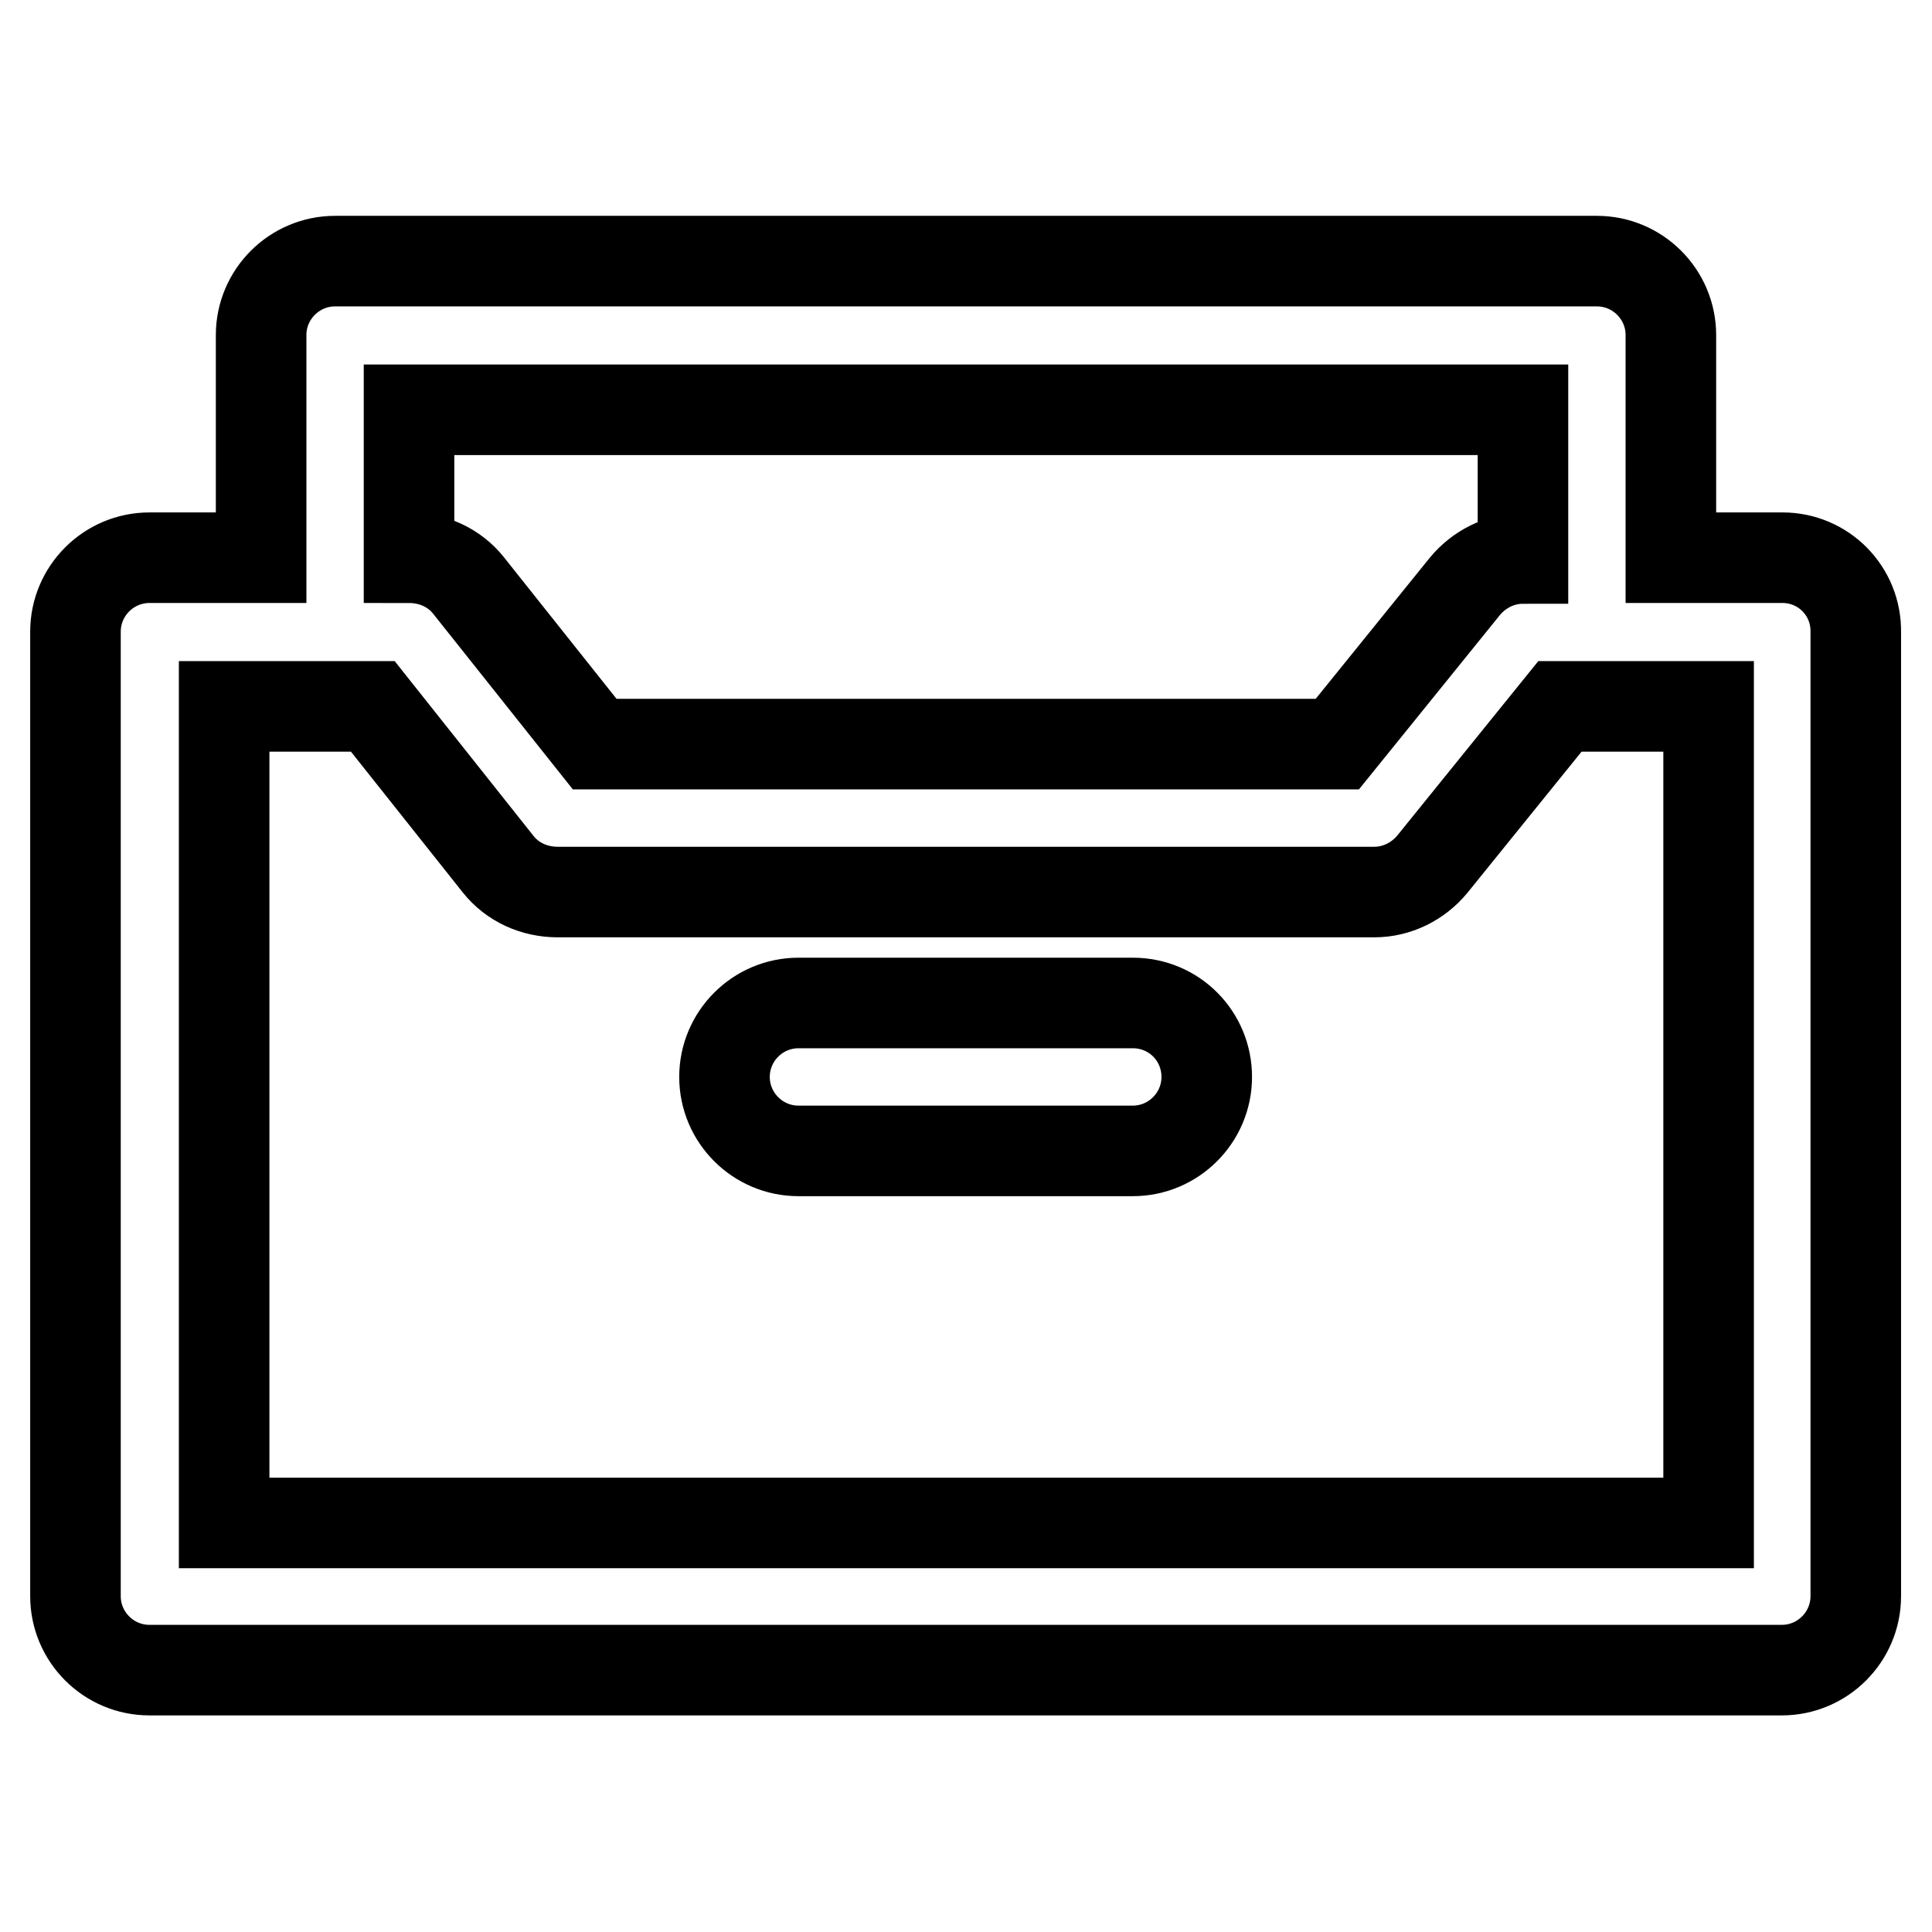
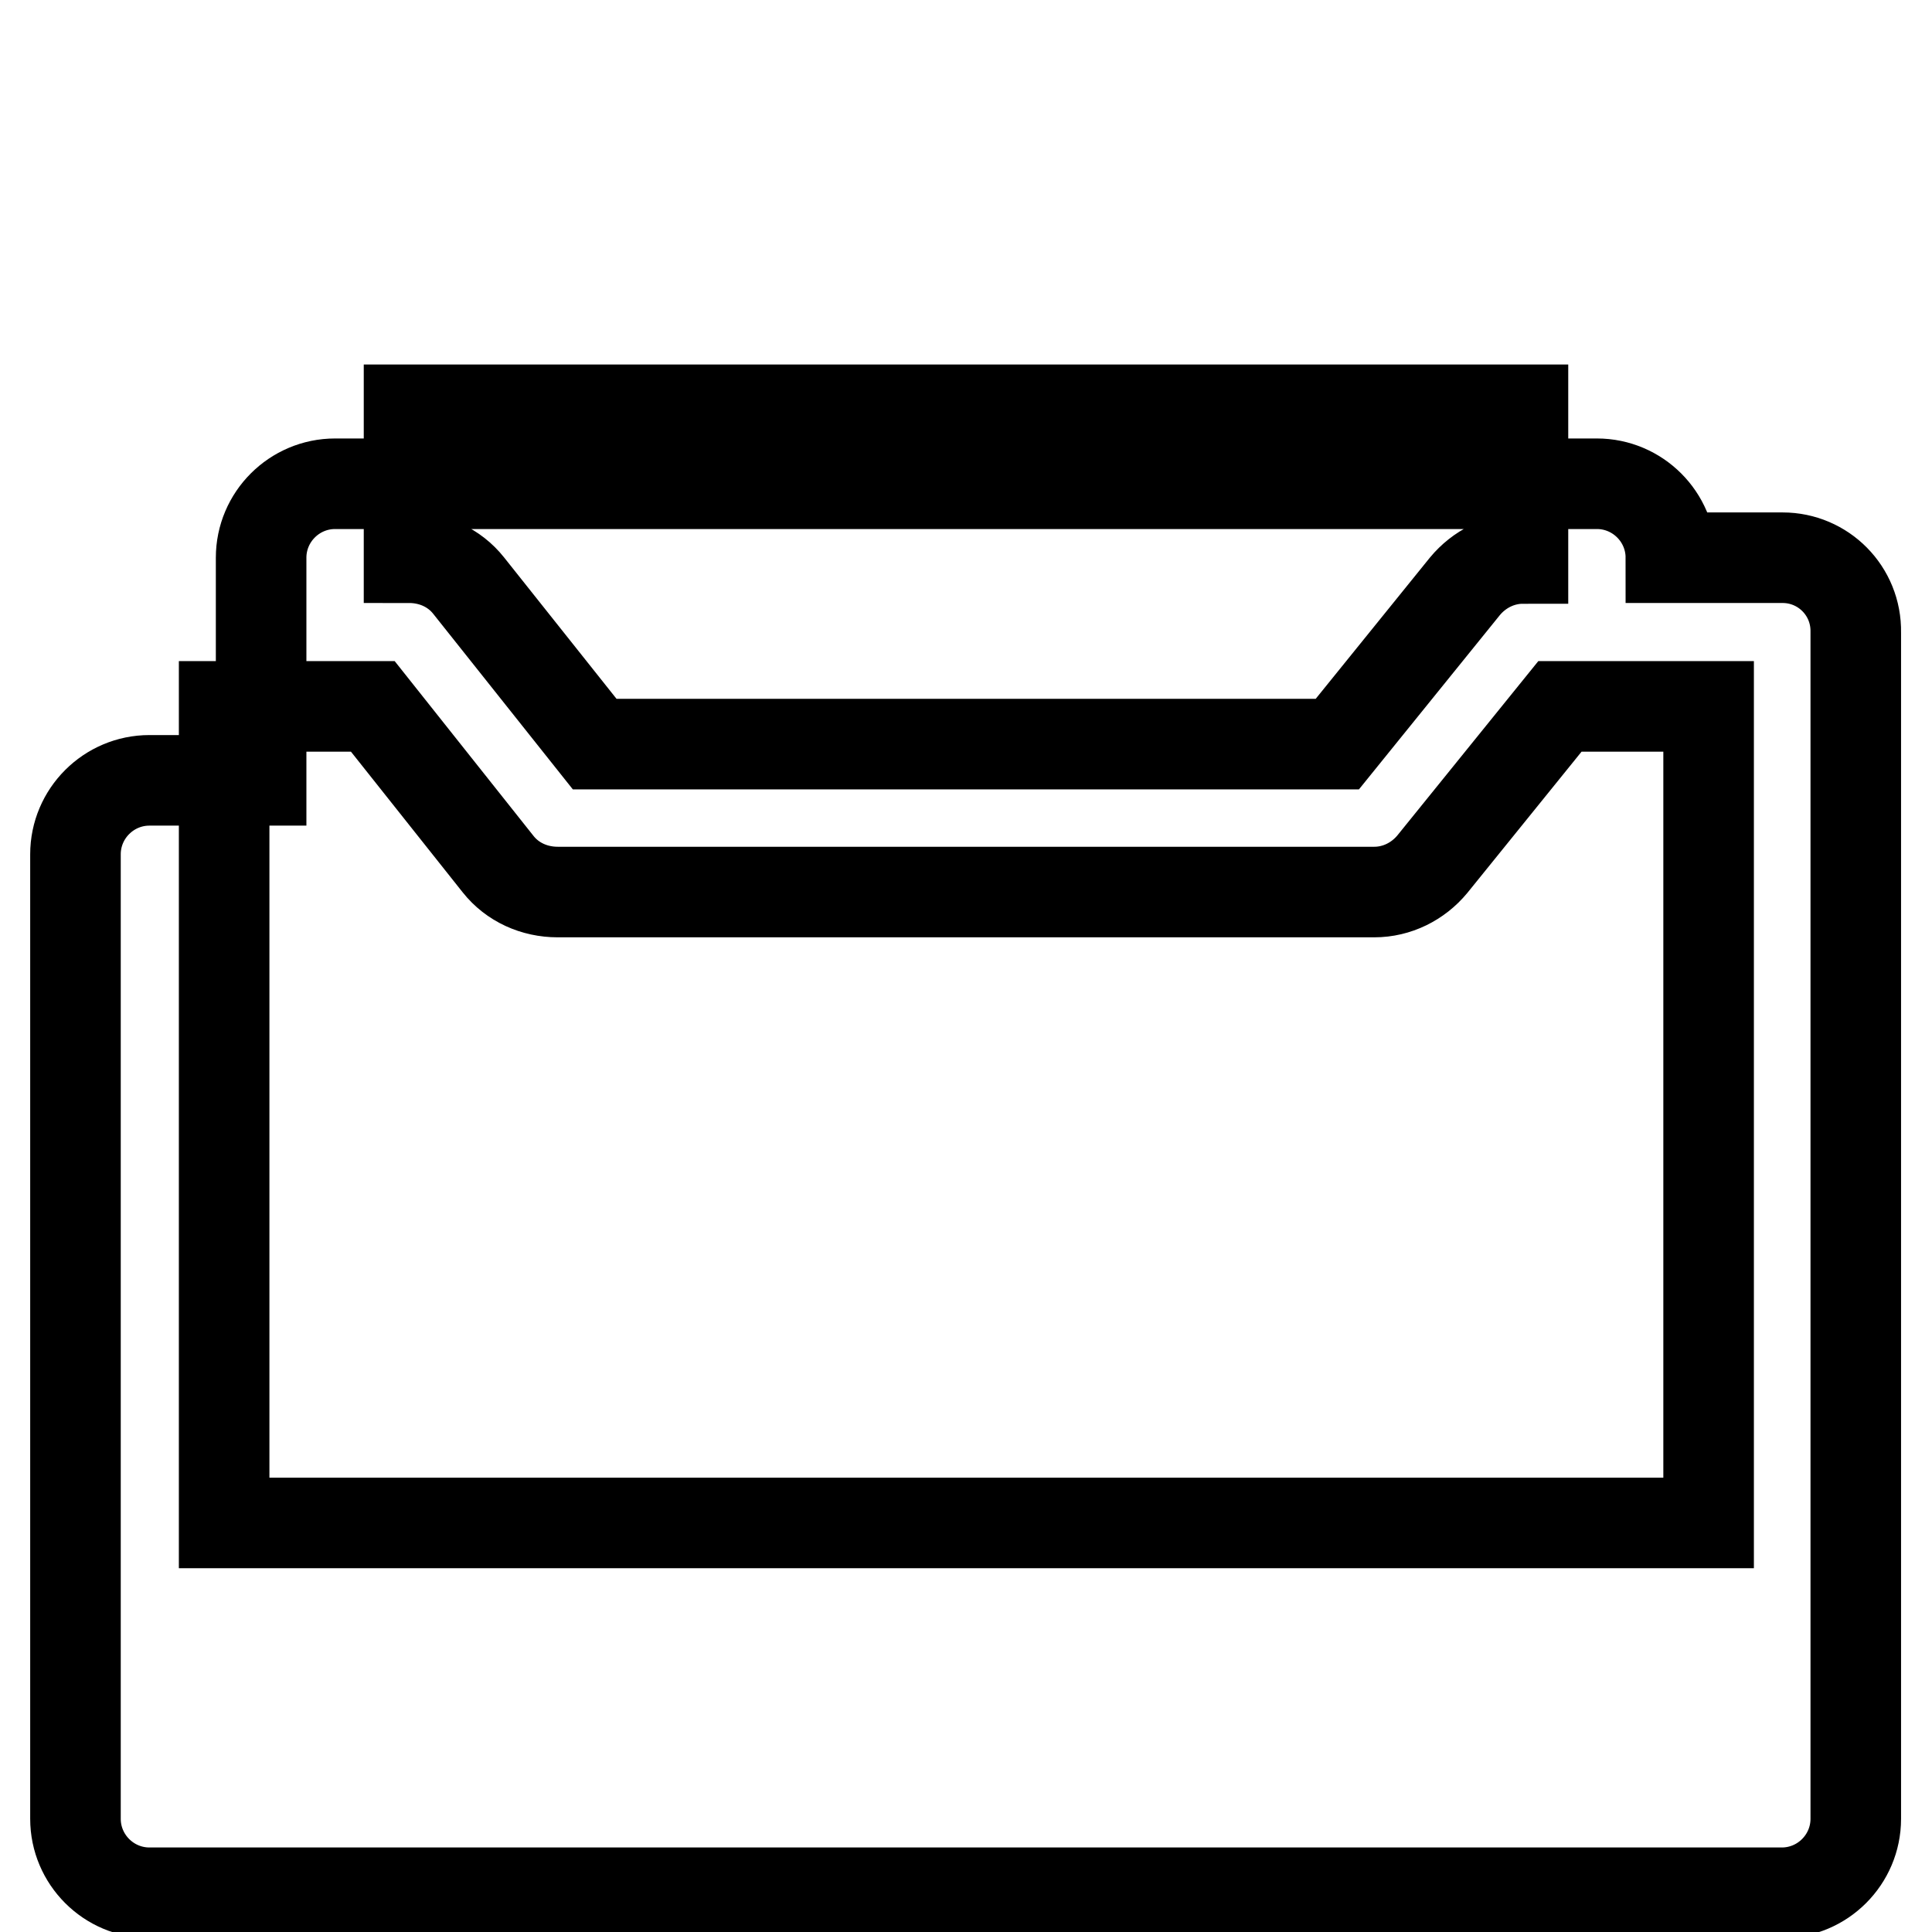
<svg xmlns="http://www.w3.org/2000/svg" version="1.1" x="0px" y="0px" viewBox="0 0 256 256" enable-background="new 0 0 256 256" xml:space="preserve">
  <g>
-     <path stroke-width="12" fill-opacity="0" stroke="#000000" d="M236.2,73.9h-14.8V44.4c0-5.4-4.4-9.8-9.8-9.8l0,0H44.4c-5.4,0-9.8,4.4-9.8,9.8v29.5H19.8 c-5.4,0-9.8,4.4-9.8,9.8l0,0v127.8c0,5.4,4.4,9.8,9.8,9.8h216.3c5.4,0,9.8-4.4,9.8-9.8l0,0V83.8C246,78.3,241.6,73.9,236.2,73.9 L236.2,73.9z M54.3,54.3h147.5v19.7c-3,0-5.8,1.4-7.7,3.7l-16.9,20.9H78.8L62.1,77.6c-1.9-2.4-4.8-3.7-7.9-3.7V54.3z M226.3,201.8 H29.7V93.6h19.7L66,114.5c1.9,2.4,4.8,3.7,7.9,3.7h108.2c3,0,5.8-1.4,7.7-3.7l16.9-20.9h19.7V201.8z" />
-     <path stroke-width="12" fill-opacity="0" stroke="#000000" d="M150.1,132.9h-44.3c-5.4,0-9.8,4.4-9.8,9.8s4.4,9.8,9.8,9.8h44.3c5.4,0,9.8-4.4,9.8-9.8 S155.6,132.9,150.1,132.9z" />
+     <path stroke-width="12" fill-opacity="0" stroke="#000000" d="M236.2,73.9h-14.8c0-5.4-4.4-9.8-9.8-9.8l0,0H44.4c-5.4,0-9.8,4.4-9.8,9.8v29.5H19.8 c-5.4,0-9.8,4.4-9.8,9.8l0,0v127.8c0,5.4,4.4,9.8,9.8,9.8h216.3c5.4,0,9.8-4.4,9.8-9.8l0,0V83.8C246,78.3,241.6,73.9,236.2,73.9 L236.2,73.9z M54.3,54.3h147.5v19.7c-3,0-5.8,1.4-7.7,3.7l-16.9,20.9H78.8L62.1,77.6c-1.9-2.4-4.8-3.7-7.9-3.7V54.3z M226.3,201.8 H29.7V93.6h19.7L66,114.5c1.9,2.4,4.8,3.7,7.9,3.7h108.2c3,0,5.8-1.4,7.7-3.7l16.9-20.9h19.7V201.8z" />
  </g>
</svg>